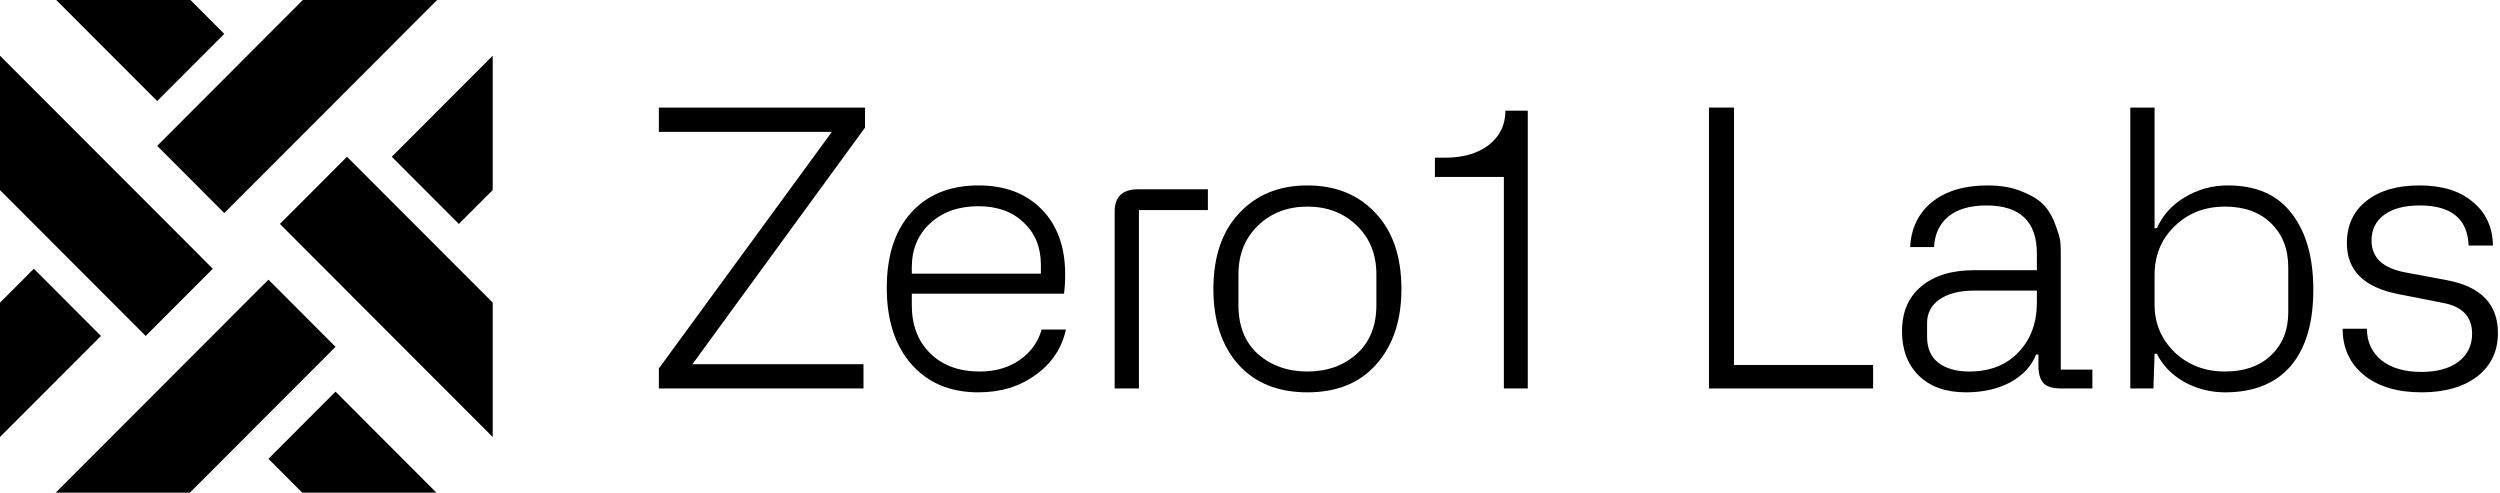
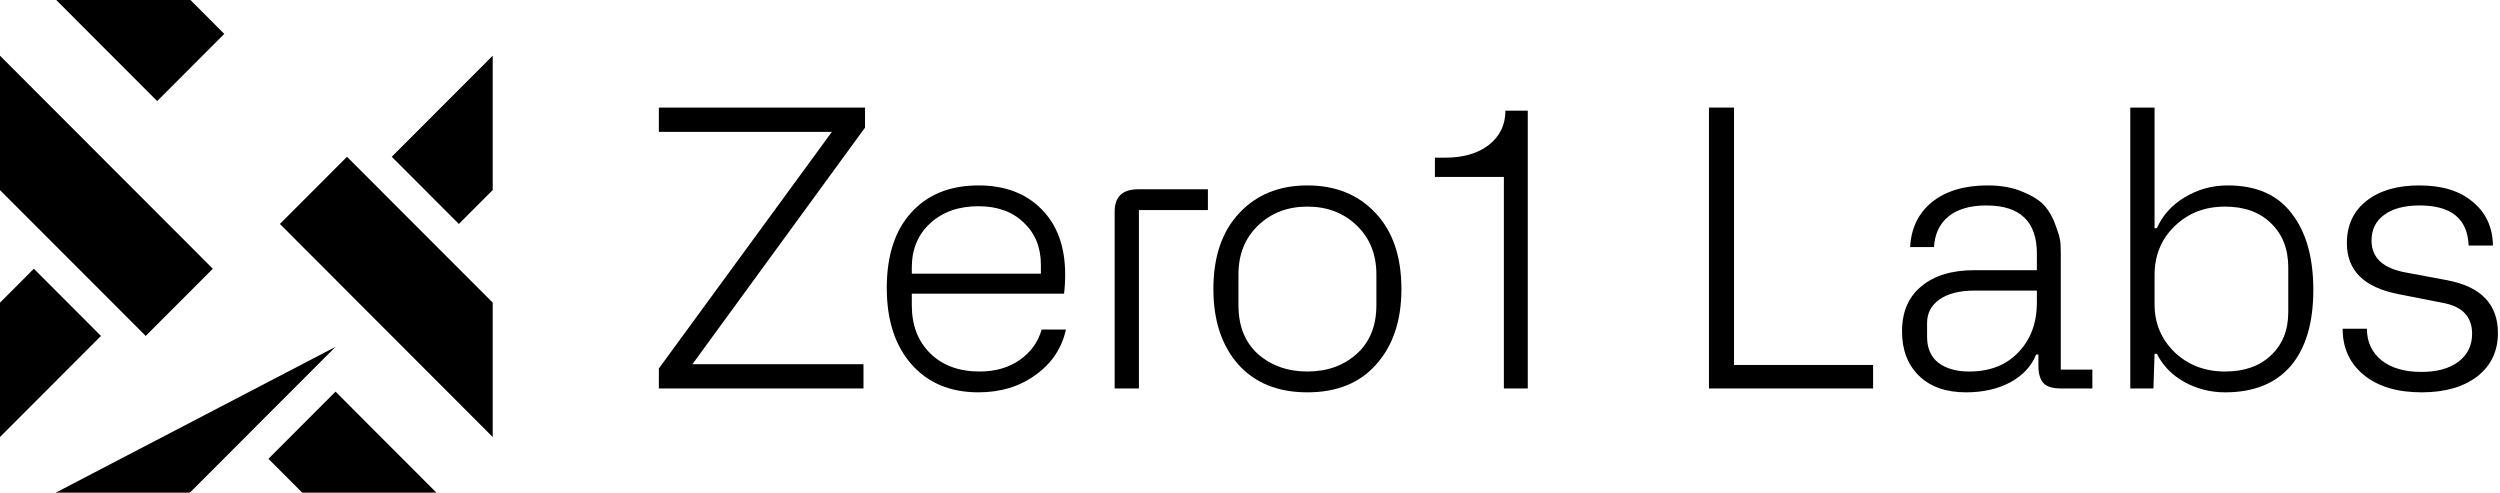
<svg xmlns="http://www.w3.org/2000/svg" width="137" height="27" viewBox="0 0 137 27" fill="none">
  <g clip-path="url(#clip0_4500_881)">
    <path d="M47.403 5.895V6.993L37.944 19.958H47.319V21.288H36.106V20.191L45.587 7.226H36.106V5.895H47.403Z" fill="black" />
    <path d="M49.946 19.958C49.045 18.931 48.595 17.537 48.595 15.777C48.595 14.018 49.038 12.645 49.925 11.66C50.826 10.66 52.058 10.161 53.62 10.161C55.07 10.161 56.224 10.597 57.083 11.47C57.942 12.343 58.371 13.532 58.371 15.038C58.371 15.432 58.35 15.784 58.308 16.094H49.967V16.728C49.967 17.826 50.305 18.705 50.981 19.367C51.657 20.029 52.557 20.359 53.684 20.359C54.542 20.359 55.274 20.148 55.88 19.726C56.485 19.304 56.886 18.748 57.083 18.058H58.413C58.188 19.085 57.632 19.916 56.745 20.549C55.873 21.183 54.831 21.5 53.62 21.5C52.072 21.5 50.847 20.986 49.946 19.958ZM49.967 14.996H57.041V14.511C57.041 13.553 56.724 12.779 56.091 12.188C55.471 11.597 54.648 11.301 53.62 11.301C52.536 11.301 51.657 11.611 50.981 12.23C50.305 12.849 49.967 13.659 49.967 14.658V14.996Z" fill="black" />
    <path d="M62.371 10.372H66.193V11.512H62.413V21.288H61.083V11.597C61.083 10.78 61.512 10.372 62.371 10.372Z" fill="black" />
    <path d="M66.494 15.841C66.494 14.067 66.966 12.681 67.909 11.681C68.852 10.668 70.098 10.161 71.646 10.161C73.195 10.161 74.441 10.668 75.384 11.681C76.327 12.681 76.798 14.067 76.798 15.841C76.798 17.558 76.341 18.931 75.426 19.958C74.525 20.986 73.265 21.5 71.646 21.5C70.027 21.5 68.76 20.986 67.845 19.958C66.945 18.931 66.494 17.558 66.494 15.841ZM67.867 16.728C67.867 17.868 68.225 18.762 68.943 19.409C69.675 20.043 70.576 20.359 71.646 20.359C72.716 20.359 73.61 20.043 74.328 19.409C75.06 18.762 75.426 17.868 75.426 16.728V15.038C75.426 13.94 75.067 13.046 74.349 12.357C73.631 11.667 72.73 11.322 71.646 11.322C70.562 11.322 69.661 11.667 68.943 12.357C68.225 13.046 67.867 13.94 67.867 15.038V16.728Z" fill="black" />
    <path d="M78.633 9.696V8.64H79.203C80.188 8.64 80.984 8.408 81.589 7.944C82.194 7.465 82.497 6.839 82.497 6.064H83.722V21.288H82.412V9.696H78.633Z" fill="black" />
    <path d="M93.651 21.288V5.895H95.024V20H102.646V21.288H93.651Z" fill="black" />
    <path d="M104.231 18.163C104.231 17.094 104.583 16.27 105.287 15.693C105.991 15.102 106.962 14.806 108.201 14.806H111.621V13.898C111.621 12.139 110.699 11.259 108.855 11.259C107.954 11.259 107.258 11.463 106.765 11.871C106.286 12.265 106.026 12.821 105.984 13.539H104.675C104.731 12.498 105.132 11.674 105.878 11.069C106.638 10.463 107.652 10.161 108.919 10.161C109.679 10.161 110.326 10.28 110.861 10.52C111.41 10.745 111.812 11.005 112.065 11.301C112.318 11.597 112.515 11.956 112.656 12.378C112.811 12.786 112.895 13.089 112.91 13.286C112.924 13.483 112.931 13.694 112.931 13.919V20.254H114.662V21.288H112.952C112.487 21.288 112.163 21.19 111.98 20.993C111.797 20.782 111.706 20.472 111.706 20.064V19.43H111.579C111.326 20.064 110.854 20.571 110.165 20.951C109.475 21.317 108.665 21.5 107.736 21.5C106.638 21.5 105.78 21.197 105.16 20.592C104.541 19.986 104.231 19.177 104.231 18.163ZM105.604 17.699V18.459C105.604 19.078 105.808 19.55 106.216 19.874C106.638 20.198 107.201 20.359 107.905 20.359C109.045 20.359 109.946 20.008 110.608 19.304C111.284 18.6 111.621 17.692 111.621 16.58V15.925H108.201C107.384 15.925 106.744 16.087 106.279 16.411C105.829 16.735 105.604 17.164 105.604 17.699Z" fill="black" />
    <path d="M116.74 21.288V5.895H118.07V12.505H118.197C118.507 11.801 119.013 11.238 119.717 10.815C120.435 10.379 121.223 10.161 122.082 10.161C123.645 10.161 124.813 10.675 125.587 11.702C126.376 12.716 126.77 14.109 126.77 15.883C126.77 17.699 126.355 19.093 125.524 20.064C124.693 21.021 123.497 21.5 121.934 21.5C121.132 21.5 120.386 21.31 119.696 20.93C119.02 20.549 118.521 20.036 118.197 19.388H118.07L118.007 21.288H116.74ZM118.07 16.685C118.07 17.713 118.436 18.586 119.168 19.304C119.914 20.008 120.836 20.359 121.934 20.359C122.99 20.359 123.828 20.064 124.447 19.473C125.081 18.881 125.397 18.093 125.397 17.108V14.658C125.397 13.645 125.081 12.835 124.447 12.23C123.828 11.625 122.99 11.322 121.934 11.322C120.822 11.322 119.9 11.681 119.168 12.399C118.436 13.103 118.07 13.997 118.07 15.081V16.685Z" fill="black" />
    <path d="M129.707 18.016C129.707 18.733 129.974 19.311 130.509 19.747C131.044 20.169 131.769 20.381 132.684 20.381C133.543 20.381 134.218 20.198 134.711 19.831C135.218 19.451 135.471 18.938 135.471 18.29C135.471 17.361 134.943 16.798 133.888 16.601L131.417 16.115C129.545 15.749 128.609 14.82 128.609 13.328C128.609 12.343 128.968 11.568 129.686 11.005C130.404 10.442 131.368 10.161 132.579 10.161C133.831 10.161 134.81 10.463 135.514 11.069C136.231 11.66 136.597 12.455 136.612 13.455H135.281C135.225 11.991 134.331 11.259 132.6 11.259C131.755 11.259 131.1 11.435 130.636 11.787C130.185 12.124 129.96 12.589 129.96 13.18C129.96 14.123 130.587 14.707 131.839 14.933L134.099 15.355C135.957 15.707 136.886 16.671 136.886 18.248C136.886 19.247 136.506 20.043 135.746 20.634C134.986 21.211 133.972 21.5 132.705 21.5C131.368 21.5 130.312 21.183 129.538 20.549C128.764 19.916 128.377 19.071 128.377 18.016H129.707Z" fill="black" />
    <path d="M3.74079e-05 23.948L5.532 18.409L1.855 14.727L0 16.584L3.74079e-05 23.948Z" fill="black" />
    <path d="M0 10.416L7.984 18.409L11.661 14.727L0 3.052V10.416Z" fill="black" />
    <path d="M27 3.052L21.468 8.591L25.145 12.273L27 10.416V3.052Z" fill="black" />
    <path d="M27 16.584L19.016 8.591L15.339 12.273L27 23.948V16.584Z" fill="black" />
    <path d="M3.081 3.75773e-05L8.613 5.539L12.29 1.857L10.436 0L3.081 3.75773e-05Z" fill="black" />
-     <path d="M16.597 0L8.613 7.993L12.291 11.675L23.952 0H16.597Z" fill="black" />
    <path d="M23.919 27L18.387 21.461L14.71 25.143L16.565 27H23.919Z" fill="black" />
-     <path d="M10.403 27L18.387 19.007L14.71 15.325L3.049 27H10.403Z" fill="black" />
+     <path d="M10.403 27L18.387 19.007L3.049 27H10.403Z" fill="black" />
  </g>
  <defs>
    <clipPath id="clip0_4500_881">
      <rect width="137" height="27" fill="white" />
    </clipPath>
  </defs>
</svg>